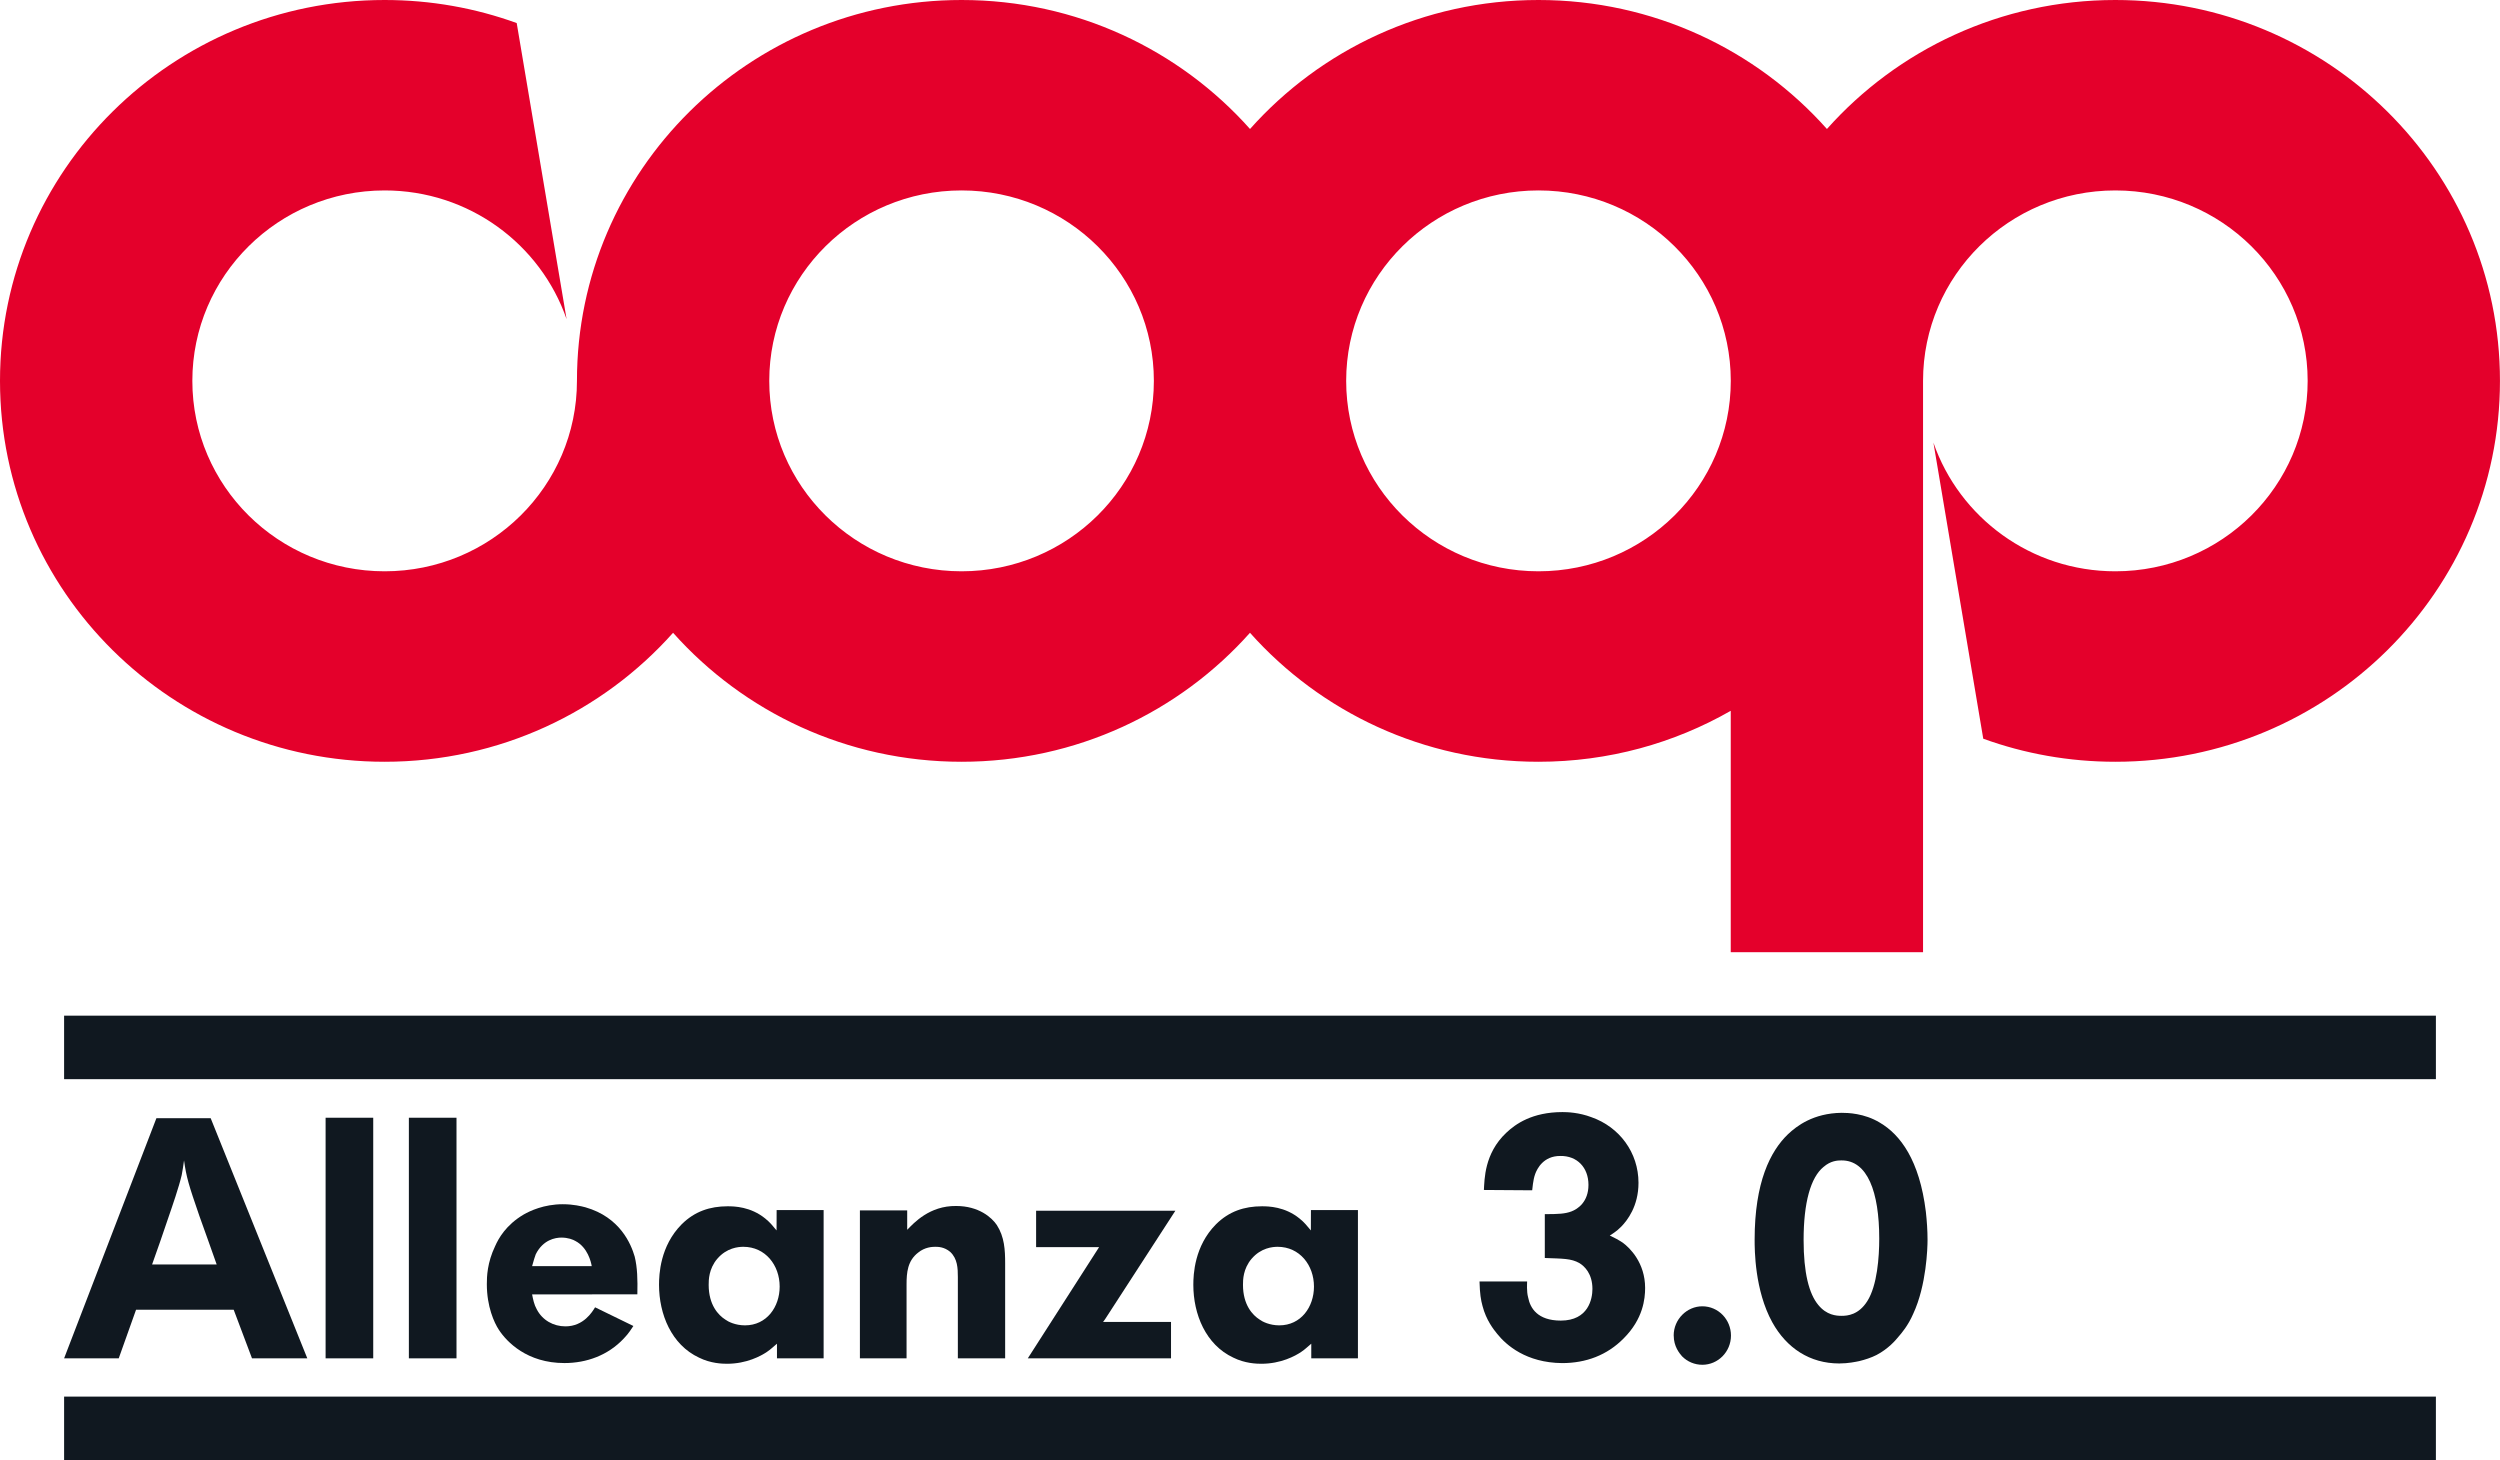
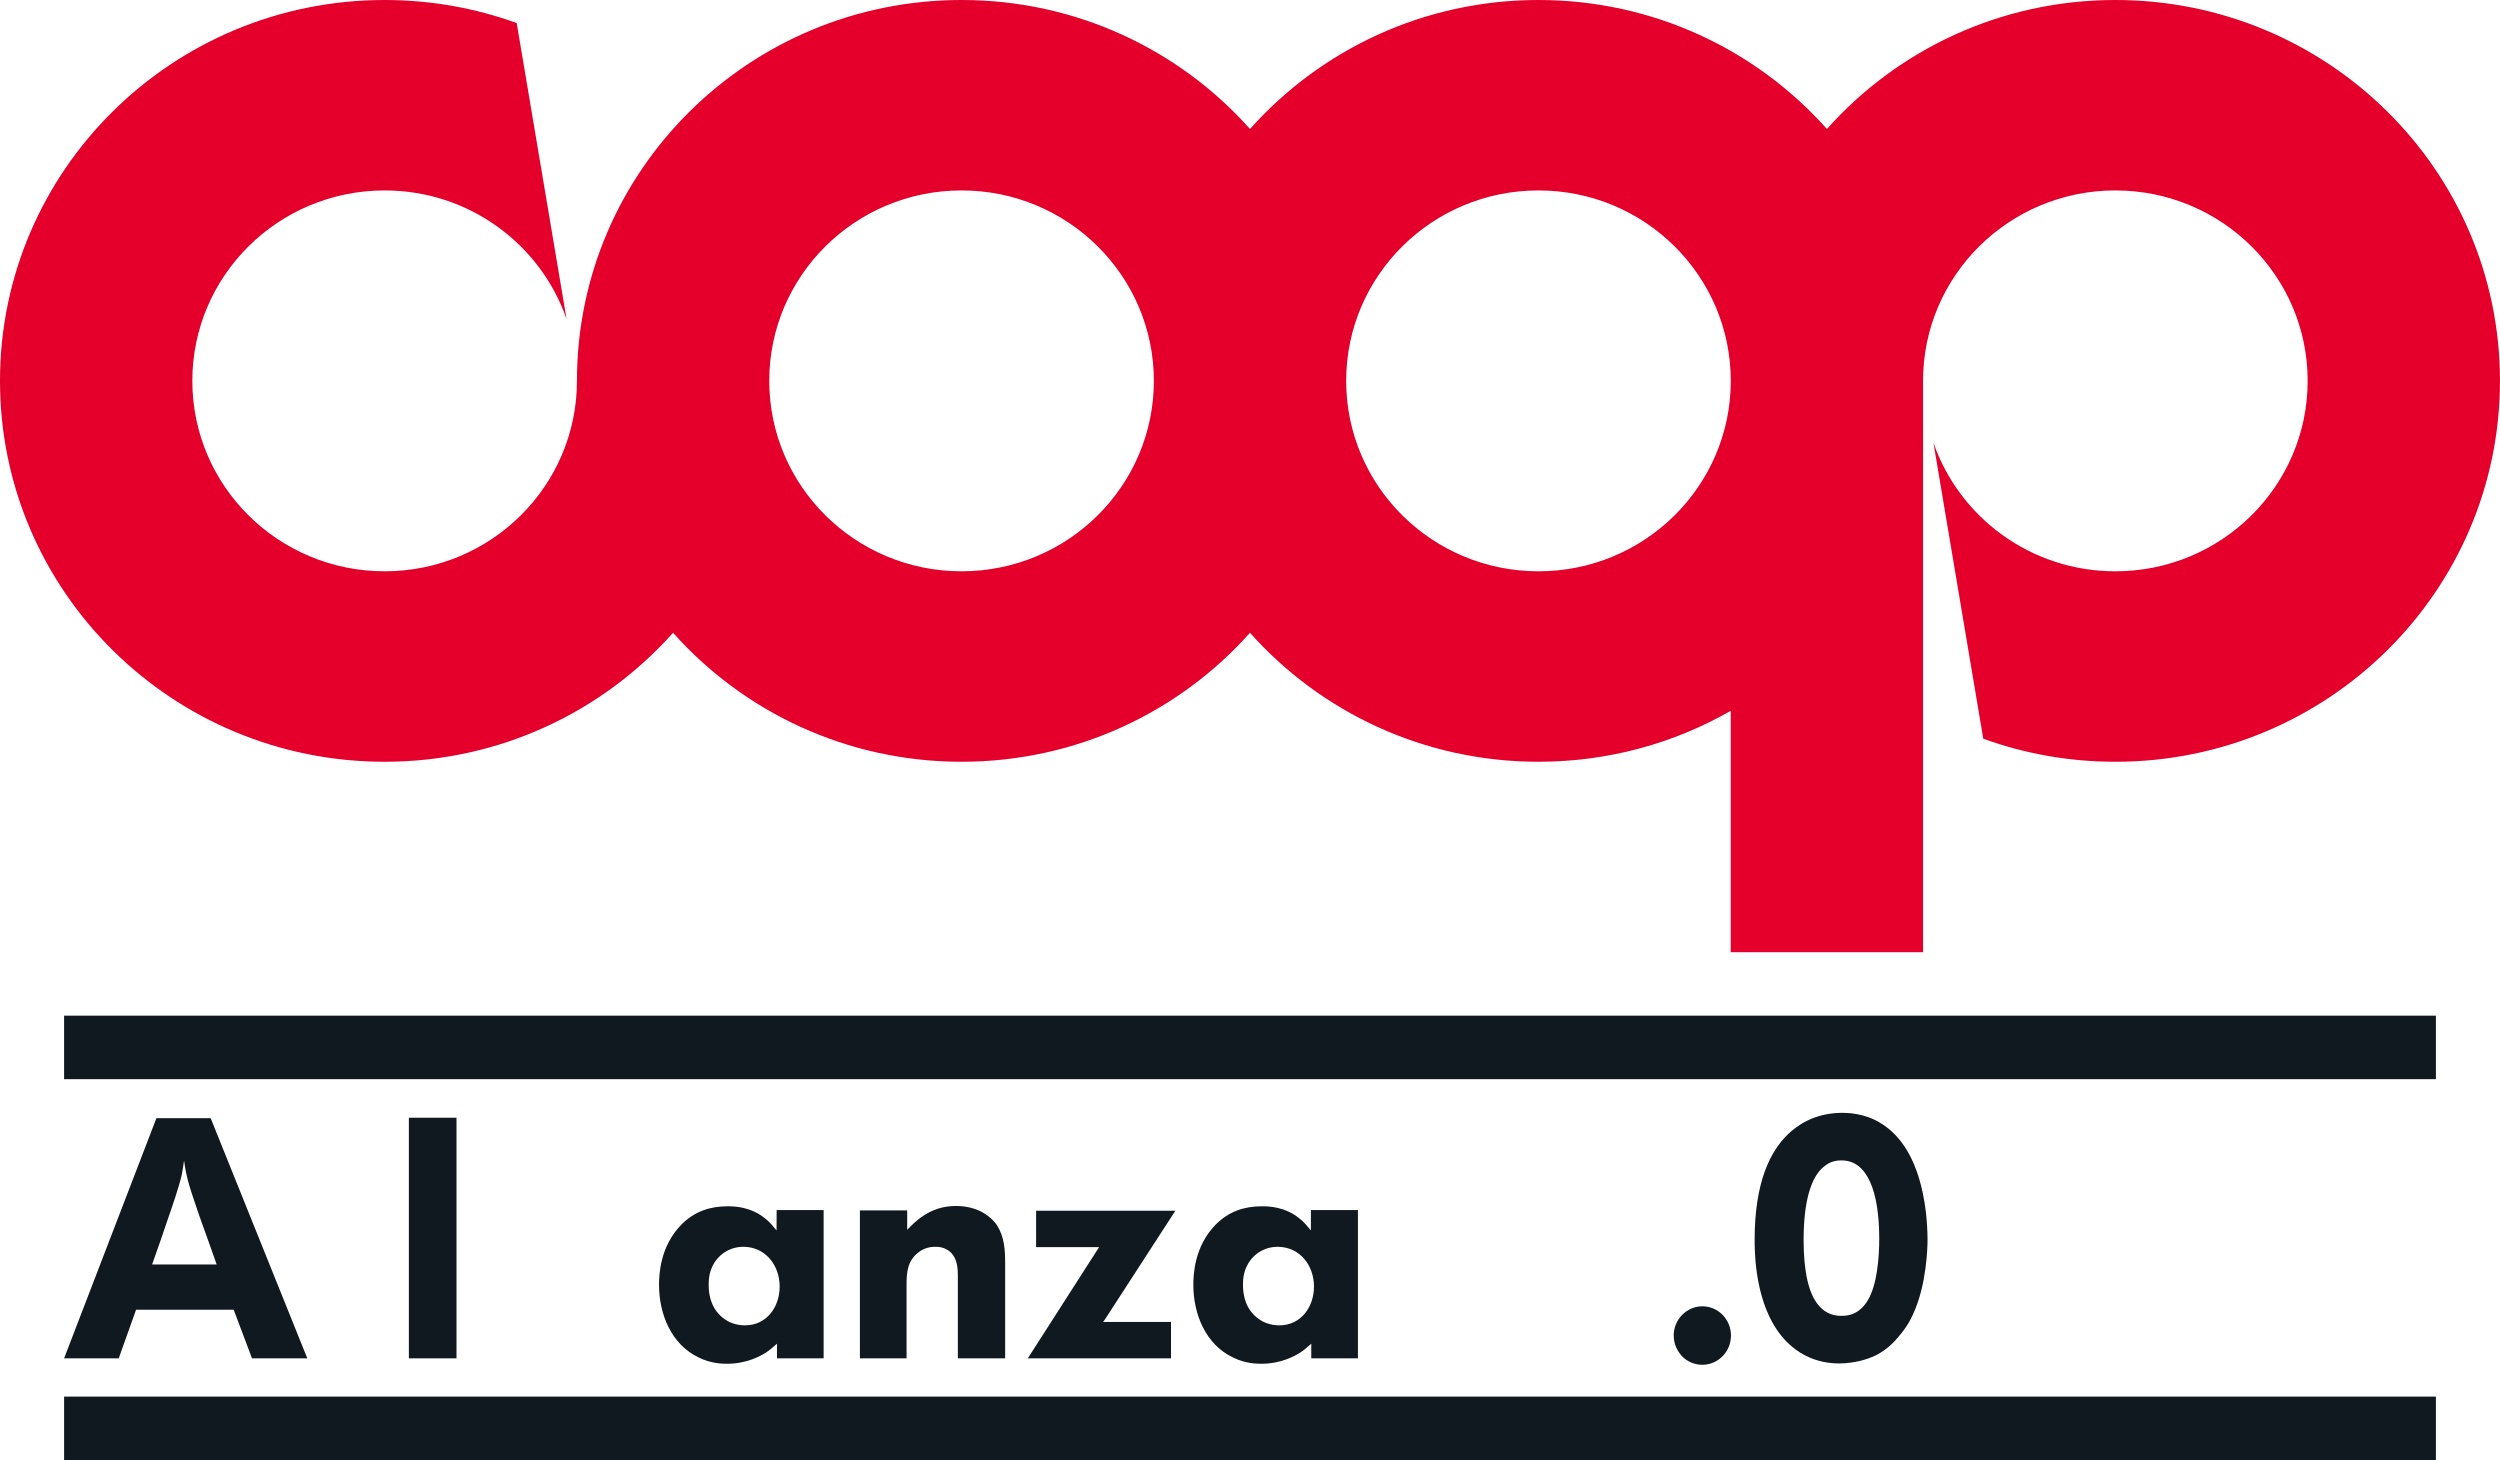
<svg xmlns="http://www.w3.org/2000/svg" xmlns:ns1="http://sodipodi.sourceforge.net/DTD/sodipodi-0.dtd" xmlns:ns2="http://www.inkscape.org/namespaces/inkscape" xmlns:xlink="http://www.w3.org/1999/xlink" width="66.769" height="38.993" viewBox="0 0 66.769 38.993" version="1.1" id="svg3404" ns1:docname="Coop_Alleanza_3.0_logo.svg" ns2:version="1.0 (4035a4f, 2020-05-01)">
  <ns1:namedview fit-margin-bottom="0" fit-margin-right="0" fit-margin-left="0" fit-margin-top="0" ns2:document-rotation="0" pagecolor="#ffffff" bordercolor="#666666" borderopacity="1" objecttolerance="10" gridtolerance="10" guidetolerance="10" ns2:pageopacity="0" ns2:pageshadow="2" ns2:window-width="1440" ns2:window-height="793" id="namedview3406" showgrid="false" ns2:zoom="5.1968774" ns2:cx="53.849932" ns2:cy="29.461789" ns2:window-x="0" ns2:window-y="25" ns2:window-maximized="1" ns2:current-layer="web-header" />
  <title id="title3377">LOGO Copy@1x</title>
  <defs id="defs3380">
    <polygon id="path-1" points="66.769,39.128 66.769,0.135 0,0.135 0,39.128 " />
  </defs>
  <g style="fill:none;fill-rule:evenodd;stroke:none;stroke-width:1" transform="translate(-42,-26.425)" id="web-header">
    <polygon id="Fill-1" fill="#000000" points="65.057,37.724 1.712,37.724 1.712,39.419 65.057,39.419 " transform="translate(42,26)" style="fill:#101820;fill-opacity:1" />
    <polygon id="Fill-2" fill="#000000" points="65.057,27.551 1.712,27.551 1.712,29.247 65.057,29.247 " transform="translate(42,26)" style="fill:#101820;fill-opacity:1" />
    <g id="Group-18" transform="translate(42,26.29)">
      <path style="fill:#e4002b;fill-opacity:1" d="m 41.089,15.393 c -2.837,0 -5.136,-2.277 -5.136,-5.086 0,-2.809 2.299,-5.086 5.136,-5.086 2.837,0 5.136,2.277 5.136,5.086 0,2.809 -2.299,5.086 -5.136,5.086 z m -15.408,0 c -2.837,0 -5.136,-2.277 -5.136,-5.086 0,-2.809 2.299,-5.086 5.136,-5.086 2.837,0 5.136,2.277 5.136,5.086 0,2.809 -2.299,5.086 -5.136,5.086 z M 56.497,0.135 c -3.068,0 -5.822,1.332 -7.704,3.445 -1.882,-2.113 -4.636,-3.445 -7.704,-3.445 -3.068,0 -5.822,1.332 -7.704,3.445 -1.882,-2.113 -4.636,-3.445 -7.704,-3.445 -5.673,0 -10.272,4.554 -10.272,10.172 0,2.809 -2.299,5.086 -5.136,5.086 -2.836,0 -5.136,-2.277 -5.136,-5.086 0,-2.809 2.3,-5.086 5.136,-5.086 2.254,0 4.167,1.438 4.859,3.437 L 13.8,0.751 C 12.7,0.352 11.512,0.135 10.272,0.135 4.599,0.135 0,4.689 0,10.307 c 0,5.618 4.599,10.173 10.272,10.173 3.068,0 5.822,-1.333 7.704,-3.445 1.882,2.112 4.636,3.445 7.704,3.445 3.068,0 5.822,-1.333 7.704,-3.445 1.882,2.112 4.636,3.445 7.704,3.445 1.871,0 3.625,-0.496 5.136,-1.361 v 6.447 h 5.136 V 10.307 c 0,-2.809 2.299,-5.086 5.136,-5.086 2.837,0 5.136,2.277 5.136,5.086 0,2.809 -2.299,5.086 -5.136,5.086 -2.254,0 -4.167,-1.438 -4.859,-3.437 l 1.331,7.908 c 1.1,0.399 2.288,0.616 3.528,0.616 5.673,0 10.272,-4.554 10.272,-10.173 0,-5.618 -4.599,-10.172 -10.272,-10.172 z" id="Fill-3" fill="#e30613" />
      <path style="fill:#101820;fill-opacity:1" d="M 5.787,33.906 C 5.636,33.47 5.475,33.034 5.324,32.607 c -0.285,-0.826 -0.347,-1.035 -0.409,-1.48 -0.018,0.127 -0.036,0.264 -0.062,0.391 -0.071,0.309 -0.249,0.826 -0.356,1.135 -0.142,0.418 -0.284,0.836 -0.435,1.253 z m -0.16,-3.906 2.58,6.412 H 6.73 L 6.241,35.114 H 3.634 L 3.171,36.413 H 1.712 L 4.177,30 Z" id="Fill-5" fill="#000000" />
      <mask id="mask-2" fill="#ffffff">
        <use xlink:href="#path-1" id="use3386" x="0" y="0" width="100%" height="100%" />
      </mask>
      <g id="Clip-8" />
-       <polygon style="fill:#101820;fill-opacity:1" id="Fill-7" fill="#000000" mask="url(#mask-2)" points="9.968,29.987 8.696,29.987 8.696,36.413 9.968,36.413 " />
      <polygon style="fill:#101820;fill-opacity:1" id="Fill-9" fill="#000000" mask="url(#mask-2)" points="12.192,29.987 10.92,29.987 10.92,36.413 12.192,36.413 " />
-       <path style="fill:#101820;fill-opacity:1" d="m 15.804,33.951 c -0.018,-0.109 -0.107,-0.5 -0.436,-0.672 -0.062,-0.037 -0.196,-0.091 -0.374,-0.091 -0.16,0 -0.489,0.054 -0.685,0.445 -0.027,0.073 -0.053,0.154 -0.098,0.318 z m -1.593,0.754 c 0.027,0.137 0.053,0.273 0.125,0.4 0.151,0.291 0.445,0.454 0.765,0.454 0.489,0 0.72,-0.391 0.792,-0.509 l 1.023,0.499 c -0.053,0.073 -0.116,0.191 -0.258,0.336 -0.418,0.445 -0.988,0.654 -1.584,0.654 -0.996,0 -1.539,-0.563 -1.752,-0.89 -0.125,-0.191 -0.32,-0.618 -0.32,-1.217 0,-0.2 0.009,-0.572 0.222,-1.017 0.089,-0.2 0.285,-0.563 0.765,-0.845 0.16,-0.091 0.534,-0.273 1.041,-0.273 0.285,0 0.498,0.054 0.605,0.082 0.925,0.264 1.218,0.981 1.316,1.317 0.071,0.29 0.08,0.609 0.071,1.008 z" id="Fill-10" fill="#000000" mask="url(#mask-2)" />
      <path style="fill:#101820;fill-opacity:1" d="m 19.158,33.752 c -0.231,0.273 -0.231,0.572 -0.231,0.699 0,0.536 0.258,0.809 0.445,0.927 0.071,0.054 0.267,0.154 0.525,0.154 0.579,0 0.926,-0.491 0.926,-1.036 0,-0.572 -0.383,-1.062 -0.97,-1.062 -0.134,0 -0.445,0.027 -0.694,0.318 z m 1.584,-1.299 h 1.255 v 3.96 H 20.751 V 36.022 c -0.089,0.073 -0.169,0.154 -0.267,0.218 -0.16,0.109 -0.543,0.318 -1.068,0.318 -0.125,0 -0.436,-0.009 -0.747,-0.164 -0.739,-0.345 -1.068,-1.162 -1.068,-1.944 0,-0.272 0.027,-1.035 0.605,-1.617 0.347,-0.345 0.756,-0.481 1.227,-0.481 0.178,0 0.614,0.009 1.005,0.327 0.125,0.1 0.205,0.2 0.302,0.318 z" id="Fill-11" fill="#000000" mask="url(#mask-2)" />
      <path style="fill:#101820;fill-opacity:1" d="m 25.582,36.413 v -2.171 c 0,-0.236 -0.009,-0.49 -0.204,-0.672 -0.16,-0.136 -0.329,-0.136 -0.401,-0.136 -0.08,0 -0.276,0.009 -0.454,0.154 -0.285,0.218 -0.311,0.535 -0.311,0.854 v 1.971 h -1.246 v -3.951 h 1.263 v 0.518 c 0.178,-0.182 0.596,-0.645 1.308,-0.636 0.605,0 0.952,0.309 1.086,0.509 0.204,0.318 0.222,0.663 0.222,1.026 v 2.534 z" id="Fill-12" fill="#000000" mask="url(#mask-2)" />
      <polygon style="fill:#101820;fill-opacity:1" id="Fill-13" fill="#000000" mask="url(#mask-2)" points="29.354,33.443 27.672,33.443 27.672,32.471 31.391,32.471 29.514,35.368 29.46,35.441 31.275,35.441 31.275,36.413 27.45,36.413 " />
      <path style="fill:#101820;fill-opacity:1" d="m 33.428,33.752 c -0.231,0.273 -0.231,0.572 -0.231,0.699 0,0.536 0.258,0.809 0.445,0.927 0.071,0.054 0.267,0.154 0.525,0.154 0.579,0 0.926,-0.491 0.926,-1.036 0,-0.572 -0.383,-1.062 -0.97,-1.062 -0.134,0 -0.445,0.027 -0.694,0.318 z m 1.584,-1.299 h 1.255 v 3.96 H 35.021 V 36.022 c -0.089,0.073 -0.169,0.154 -0.267,0.218 -0.16,0.109 -0.543,0.318 -1.068,0.318 -0.125,0 -0.436,-0.009 -0.747,-0.164 -0.739,-0.345 -1.068,-1.162 -1.068,-1.944 0,-0.272 0.027,-1.035 0.605,-1.617 0.347,-0.345 0.756,-0.481 1.227,-0.481 0.178,0 0.614,0.009 1.005,0.327 0.125,0.1 0.205,0.2 0.302,0.318 z" id="Fill-14" fill="#000000" mask="url(#mask-2)" />
-       <path style="fill:#101820;fill-opacity:1" d="m 40.786,34.36 c 0,0.046 -0.018,0.263 0.027,0.427 0.054,0.282 0.249,0.618 0.872,0.618 0.738,0 0.845,-0.581 0.845,-0.845 0,-0.409 -0.213,-0.609 -0.347,-0.69 -0.222,-0.127 -0.445,-0.118 -0.925,-0.137 v -1.171 c 0.365,0 0.543,-0.009 0.712,-0.073 0.169,-0.064 0.454,-0.254 0.454,-0.709 0,-0.463 -0.303,-0.781 -0.756,-0.772 -0.445,0 -0.614,0.336 -0.667,0.481 -0.062,0.172 -0.071,0.39 -0.08,0.436 l -1.29,-0.009 c 0.018,-0.282 0.009,-0.972 0.596,-1.526 0.249,-0.236 0.694,-0.554 1.504,-0.554 0.125,0 0.436,0.009 0.774,0.137 0.747,0.263 1.255,0.944 1.255,1.753 0,0.626 -0.302,1.008 -0.463,1.172 -0.134,0.136 -0.241,0.191 -0.303,0.236 0.134,0.063 0.222,0.109 0.347,0.191 0.187,0.137 0.596,0.536 0.596,1.208 0,0.29 -0.053,0.826 -0.57,1.344 -0.445,0.454 -1.014,0.663 -1.646,0.663 -0.961,-0.009 -1.495,-0.481 -1.735,-0.781 -0.089,-0.109 -0.294,-0.363 -0.392,-0.745 -0.044,-0.163 -0.071,-0.318 -0.08,-0.654 z" id="Fill-15" fill="#000000" mask="url(#mask-2)" />
      <path style="fill:#101820;fill-opacity:1" d="m 44.7,35.804 c 0,-0.436 0.356,-0.781 0.765,-0.781 0.427,0 0.765,0.354 0.765,0.781 0,0.436 -0.347,0.781 -0.765,0.781 -0.204,0 -0.4,-0.082 -0.542,-0.227 -0.071,-0.082 -0.222,-0.263 -0.222,-0.554" id="Fill-16" fill="#000000" mask="url(#mask-2)" />
      <path style="fill:#101820;fill-opacity:1" d="m 48.704,31.299 c -0.347,0.282 -0.534,0.954 -0.534,1.953 0,0.872 0.142,1.435 0.392,1.735 0.222,0.273 0.48,0.291 0.623,0.291 0.16,0 0.454,-0.027 0.685,-0.391 0.267,-0.418 0.32,-1.181 0.32,-1.671 0,-1.244 -0.312,-2.098 -1.014,-2.089 -0.098,0 -0.285,0.009 -0.472,0.173 m 1.503,-1.181 c 0.543,0.318 1.059,0.999 1.228,2.38 0.027,0.245 0.045,0.499 0.045,0.754 0,0.2 -0.027,1.208 -0.383,1.971 -0.133,0.309 -0.311,0.518 -0.391,0.609 -0.08,0.1 -0.276,0.327 -0.587,0.49 -0.143,0.073 -0.311,0.127 -0.463,0.164 -0.089,0.018 -0.293,0.063 -0.534,0.063 -0.783,0 -1.406,-0.409 -1.788,-1.099 -0.472,-0.854 -0.472,-1.944 -0.472,-2.207 0,-1.535 0.418,-2.361 0.89,-2.816 0.231,-0.218 0.676,-0.563 1.432,-0.572 0.16,0 0.605,0.009 1.023,0.263" id="Fill-17" fill="#000000" mask="url(#mask-2)" />
    </g>
  </g>
</svg>